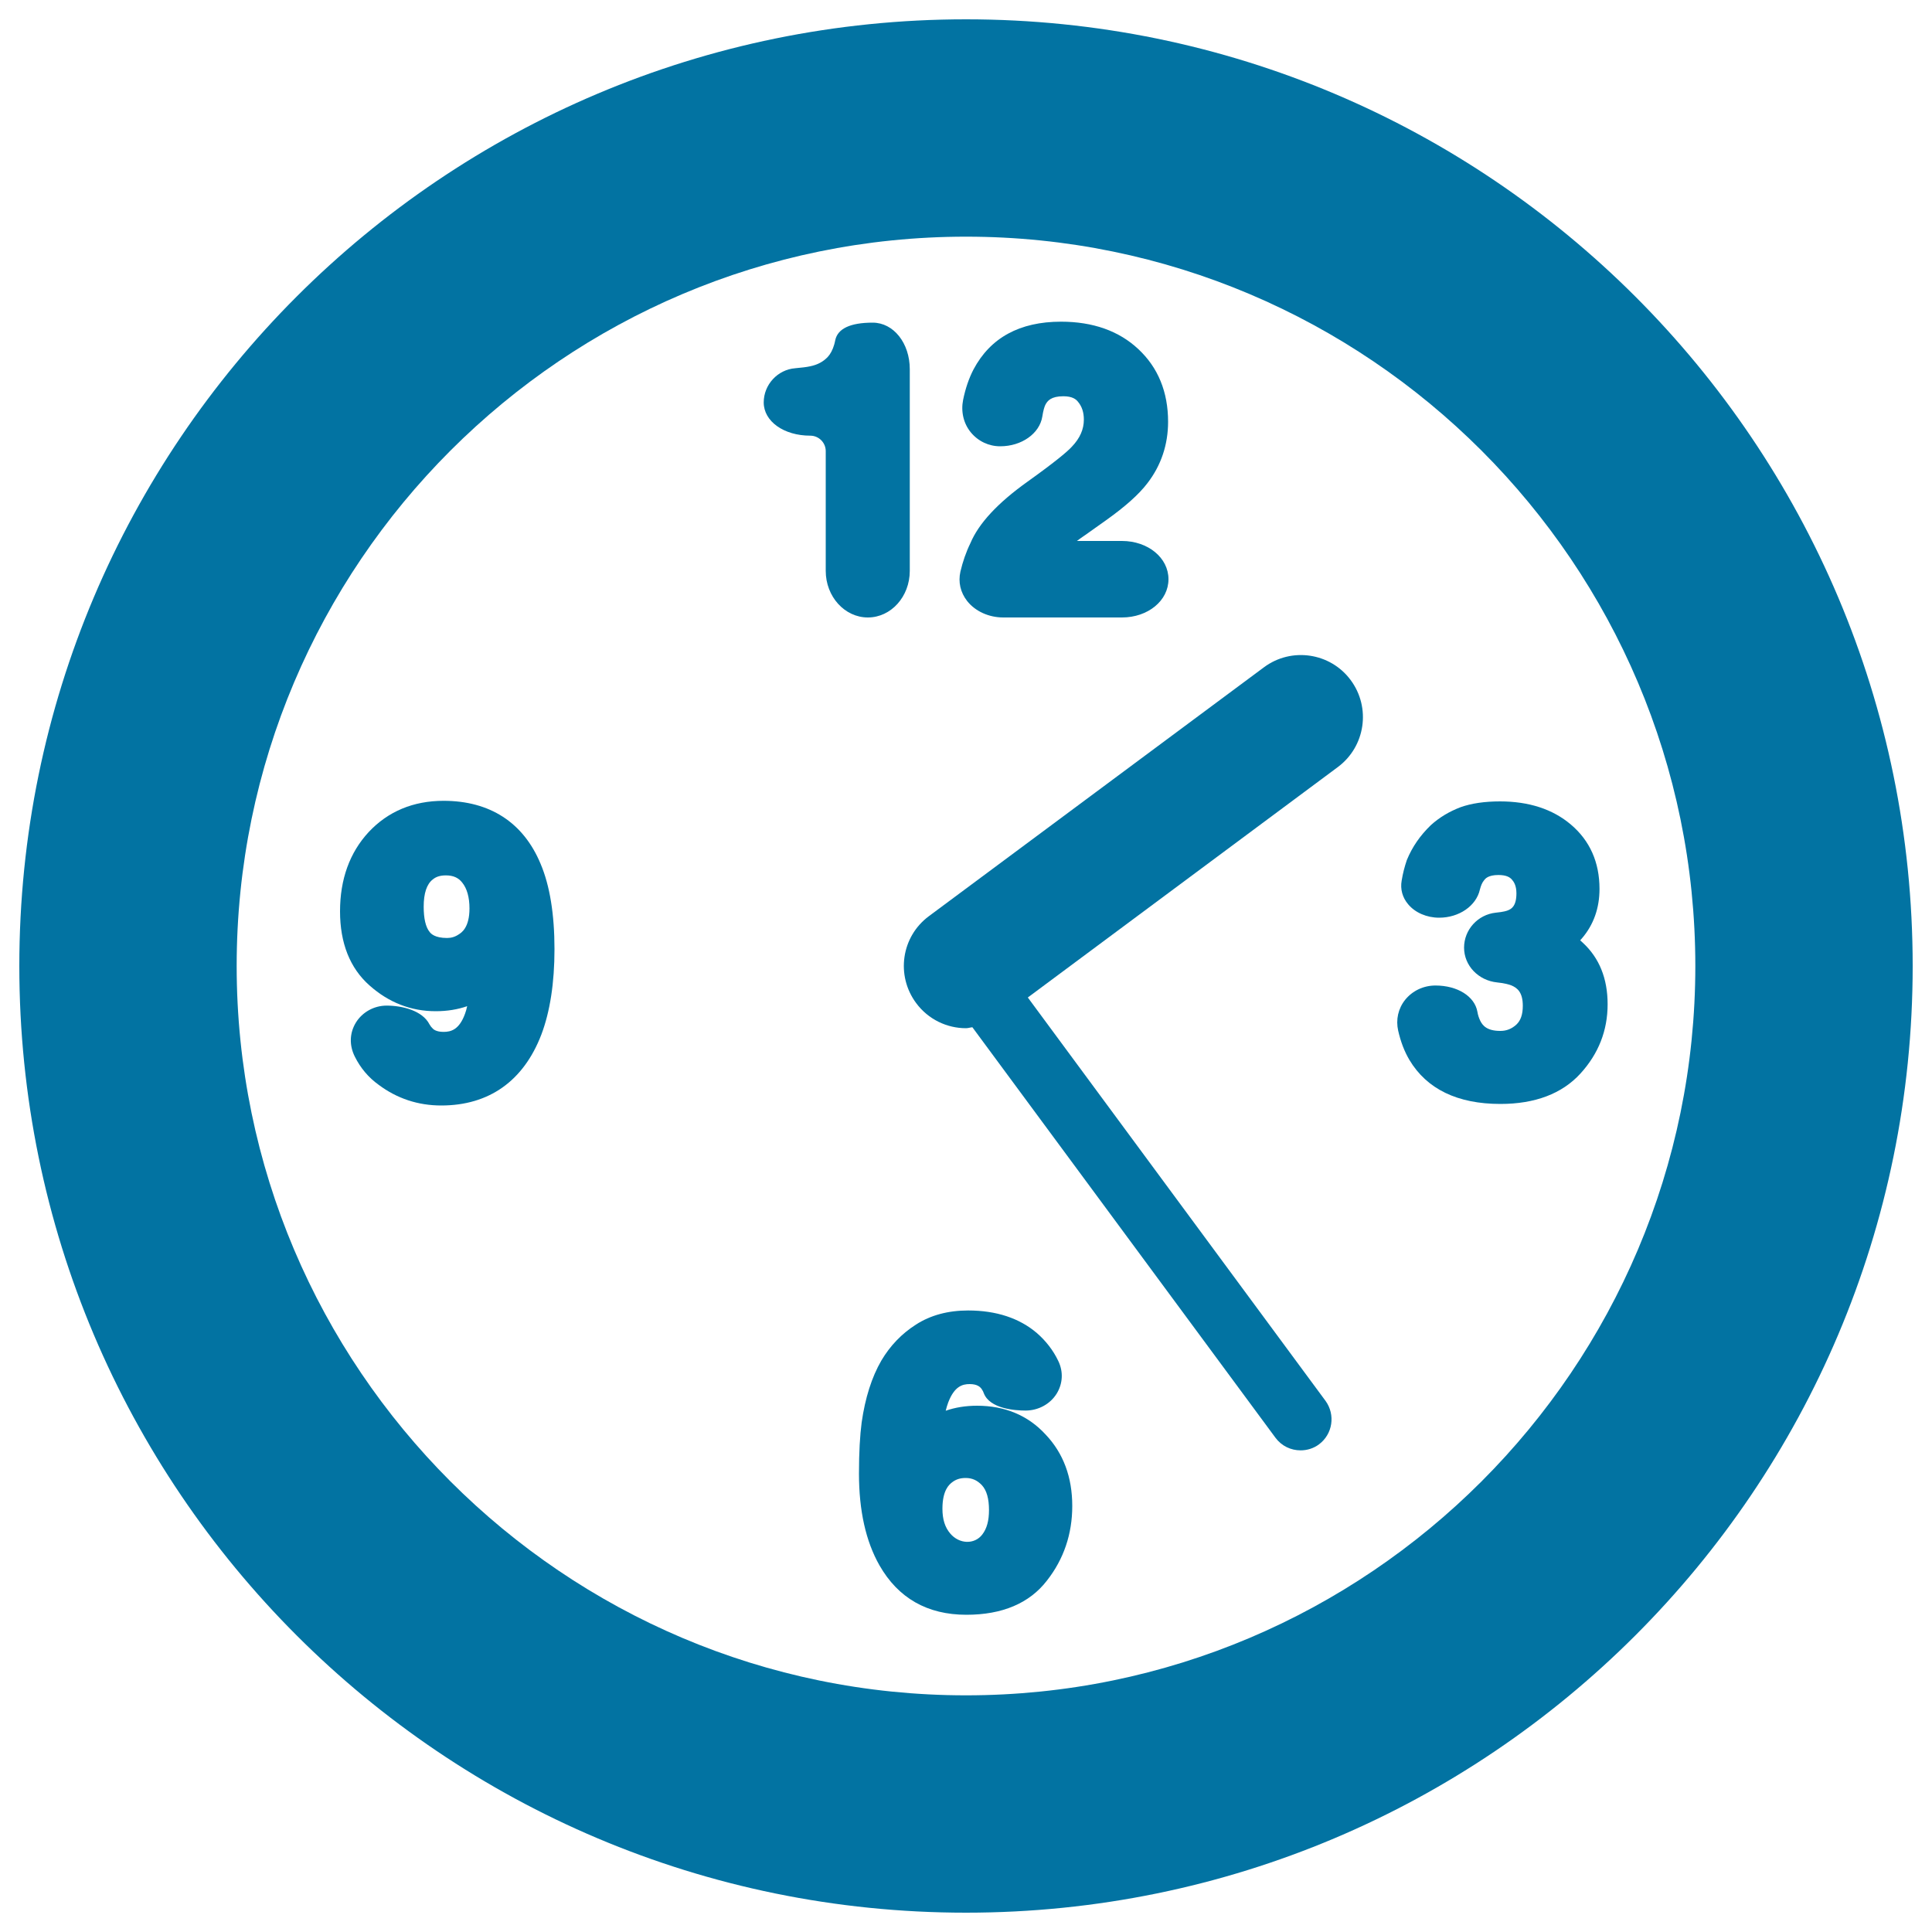
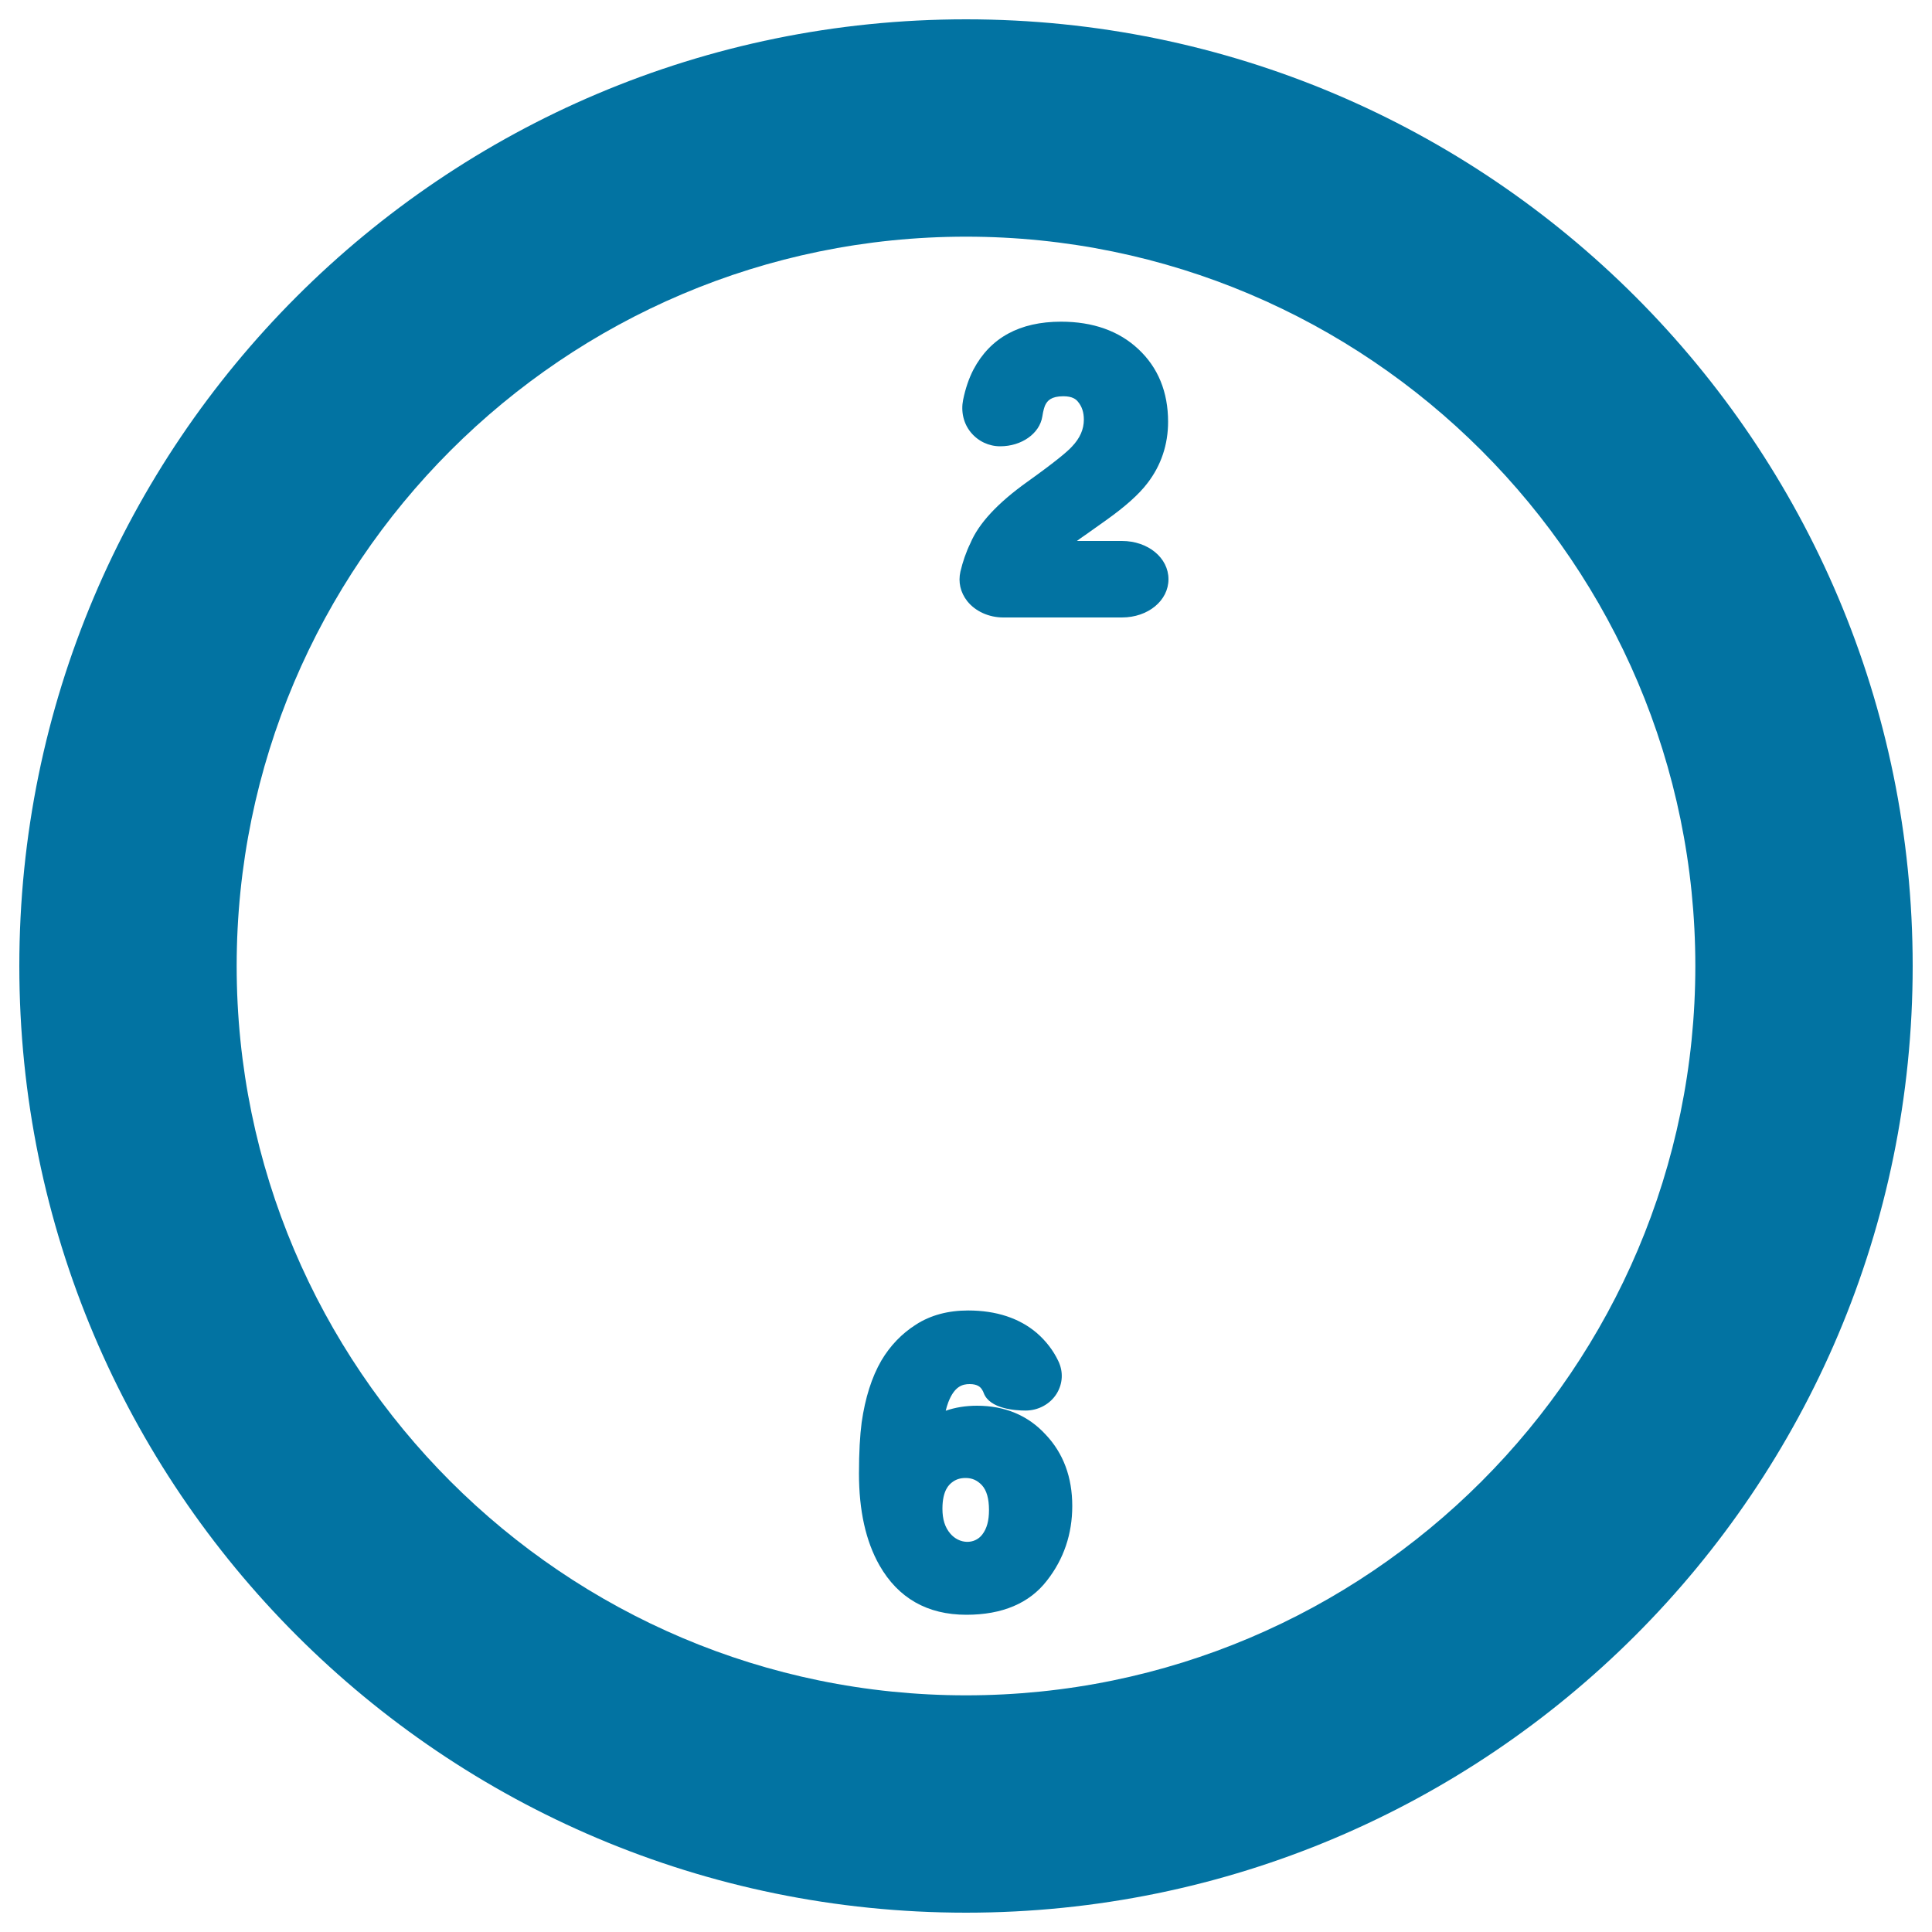
<svg xmlns="http://www.w3.org/2000/svg" viewBox="0 0 1000 1000" style="fill:#0273a2">
  <title>Round Clock With Numbers SVG icon</title>
  <g>
    <path d="M500,10C229.4,10,10,229.4,10,500s219.4,490,490,490c270.6,0,490-219.4,490-490C990,229.4,770.6,10,500,10z M500,877.5c-208.2,0-377.5-169.4-377.5-377.5S291.8,122.5,500,122.5c208.2,0,377.5,169.4,377.5,377.5S708.2,877.5,500,877.5z" />
-     <path d="M470.9,295.5V191.1c0-13.5-8.4-24.1-19.2-24.1c-11.6,0-18.2,3.1-19.4,9.2c-0.1,0.6-0.3,1.3-0.5,2.1c-0.8,2.8-2,5-3.4,6.5c-2.3,2.4-5.2,4-9.1,4.8c-1.8,0.4-4.4,0.7-7.7,1c-9.1,0.7-16.3,8.5-16.3,17.7c0,9.8,10.4,17.2,24.1,17.2c4.4,0,8,3.6,8,8v62c0,13.3,9.8,24.1,21.8,24.1C461.2,319.6,470.9,308.8,470.9,295.5z" />
    <path d="M519.3,319.6h61.4c13.5,0,24.1-8.7,24.1-19.8c0-11.1-10.6-19.8-24.1-19.8h-23.3c1.3-1,2.9-2.1,4.5-3.2l10.7-7.6c9.8-7,16.8-13.2,21.3-19.1c7.1-9.2,10.7-20,10.7-31.8c0-15.4-5.2-28.1-15.4-37.6c-10-9.4-23.5-14.2-40-14.2c-21.4,0-36.6,8.3-45.3,24.7c-2.4,4.6-4.2,9.9-5.4,15.8c-1.2,6,0.2,12.2,4,16.8c3.8,4.6,9.3,7.2,15.2,7.2c11.1,0,20.4-6.6,21.8-15.4c0.5-3.3,1.1-5,1.5-5.9c1.1-2.3,3.1-4.6,9.4-4.6c4.7,0,6.6,1.6,7.6,2.9c2,2.4,3,5.4,3,9.2c0,5-2,9.6-6.2,14c-2.2,2.4-8,7.4-22.8,18c-15.6,11.1-25.4,21.7-29.7,31.9c-2.3,4.7-4,9.7-5.2,14.8c-1.2,5.4,0,10.7,3.5,15.2C504.8,316.4,511.8,319.6,519.3,319.6z" />
-     <path d="M740.6,427.1c-5.5,5.3-9.6,11.2-12.4,18c-1.2,3.5-2.1,7-2.7,10.7c-0.8,4.4,0.4,8.8,3.4,12.3c3.6,4.3,9.6,6.9,16,6.9c10.3,0,19.2-6.1,21.1-14.6c0.5-1.9,1.1-3.5,2.1-4.7c0.6-0.8,2-2.8,7.5-2.8c4.3,0,6,1.3,6.9,2.3c1,1.1,2.4,3.1,2.4,7.2c0,6.8-2.8,8.1-4.2,8.7c-0.6,0.3-2.3,0.9-6.5,1.3c-9.3,1-16.4,8.8-16.4,18.1c0,9.3,7.4,17,17.1,18c4,0.4,6.2,1.1,7.3,1.5c3.1,1.3,6,3.5,6,10.6c0,4.5-1.1,7.6-3.3,9.7c-2.4,2.2-5.1,3.3-8.3,3.3c-6.9,0-9.2-2.7-10.5-5.4c-0.6-1.3-1.1-2.7-1.4-4.5c-1.4-8-10.3-13.6-21.7-13.6c-6.2,0-11.9,2.7-15.7,7.4c-3.6,4.5-4.9,10.3-3.6,16c1.3,5.7,3.2,10.7,5.8,15.1c9,15.1,24.9,22.8,47.1,22.8c17.9,0,31.9-5.3,41.4-15.7c9.4-10.3,14.1-22.3,14.1-35.9c0-13.3-4.3-24-12.9-31.9c-0.4-0.4-0.9-0.8-1.3-1.2c0.3-0.3,0.6-0.7,0.9-1c6-7,9.1-15.6,9.1-25.6c0-13.8-5-25-14.8-33.3c-9.4-8-21.8-12-36.7-12c-7.9,0-14.8,1-20.4,3C750.2,420,745,423.1,740.6,427.1z" />
    <path d="M505.7,727.6c-5.9,0-11.4,0.9-16.2,2.6c0.4-1.6,0.8-3,1.3-4.3c3.2-8.4,7.4-9.5,11.1-9.5c4,0,5.5,1.5,6.3,2.7c0.5,0.7,0.8,1.4,1,2c3.1,8.1,16.2,9,21.6,9c6.6,0,12.7-3.3,16.1-8.7c3.2-5.2,3.6-11.4,0.8-17.1c-2.6-5.4-6.3-10.2-11-14.3c-9-7.7-21-11.7-35.6-11.7c-10.3,0-19.4,2.4-27,7.3c-7.4,4.7-13.4,11-17.9,18.6c-5,8.6-8.4,19.4-10.2,32c-0.9,6.8-1.4,15.7-1.4,26.5c0,19.1,3.5,35,10.6,47.5c9.7,17,24.8,25.6,45,25.6c18.5,0,32.6-5.9,41.7-17.7c8.7-11.1,13.1-24.1,13.1-38.6c0-14.9-4.6-27.3-13.8-37C532.1,732.6,520.1,727.6,505.7,727.6z M508.4,794.3c-4,5.2-11.9,5-16.6-0.6c-2.7-3.2-4-7.3-4-12.8c0-9.7,3.6-12.5,4.8-13.5c2.1-1.7,4.4-2.4,7.2-2.4c3.4,0,6,1.2,8.4,3.7c2.5,2.7,3.7,7,3.7,12.9C511.9,787.1,510.8,791.2,508.4,794.3z" />
-     <path d="M229.6,414.5c-15.7,0-28.8,5.5-38.8,16.2c-9.8,10.6-14.8,24.4-14.8,41c0,16.4,5.1,29.4,15.3,38.4c9.9,8.8,21.4,13.3,34.2,13.3c6,0,11.4-0.9,16.3-2.6c-0.3,1.5-0.7,2.8-1.1,3.9c-3,8.3-7.3,9.4-11.1,9.4c-3.8,0-5.2-1.3-5.6-1.7c-0.7-0.7-1.2-1.3-1.7-2.2c-3.7-7.2-14.2-9.7-22.2-9.7c-6.5,0-12.6,3.4-15.9,8.8c-3.3,5.4-3.5,11.8-0.5,17.7c2.9,5.8,7,10.7,12.3,14.5c9.5,7.1,20.4,10.7,32.4,10.7c24.7,0,42.6-12.7,51.8-36.7c4.5-11.9,6.8-26.8,6.8-44.2c0-18-2.4-32.9-7.2-44.2C270.9,425.7,253.5,414.5,229.6,414.5z M237.5,483.6c-1.9,1.3-3.9,1.9-6.1,1.9c-6.4,0-8.4-2.3-9-3.1c-2.1-2.5-3.1-7.1-3.1-13.1c0-7,1.6-11.7,4.7-14.1c1.8-1.5,4-2.1,6.8-2.1c3.8,0,6.5,1.2,8.5,3.8c2.4,3,3.7,7.5,3.7,13.3C243,480.1,238.9,482.7,237.5,483.6z" />
-     <path d="M654.2,345.4L480.8,474.2c-14.3,10.6-17.2,30.7-6.6,45c6.3,8.5,16,13,25.8,13c1.1,0,2.2-0.4,3.3-0.5l156.9,212.5c3.2,4.3,8,6.5,13,6.5c3.3,0,6.7-1,9.5-3.1c7.1-5.3,8.6-15.3,3.4-22.5L532,516.3L692.5,397c14.2-10.6,17.2-30.7,6.6-45C688.6,337.8,668.4,334.8,654.2,345.4z" />
  </g>
</svg>